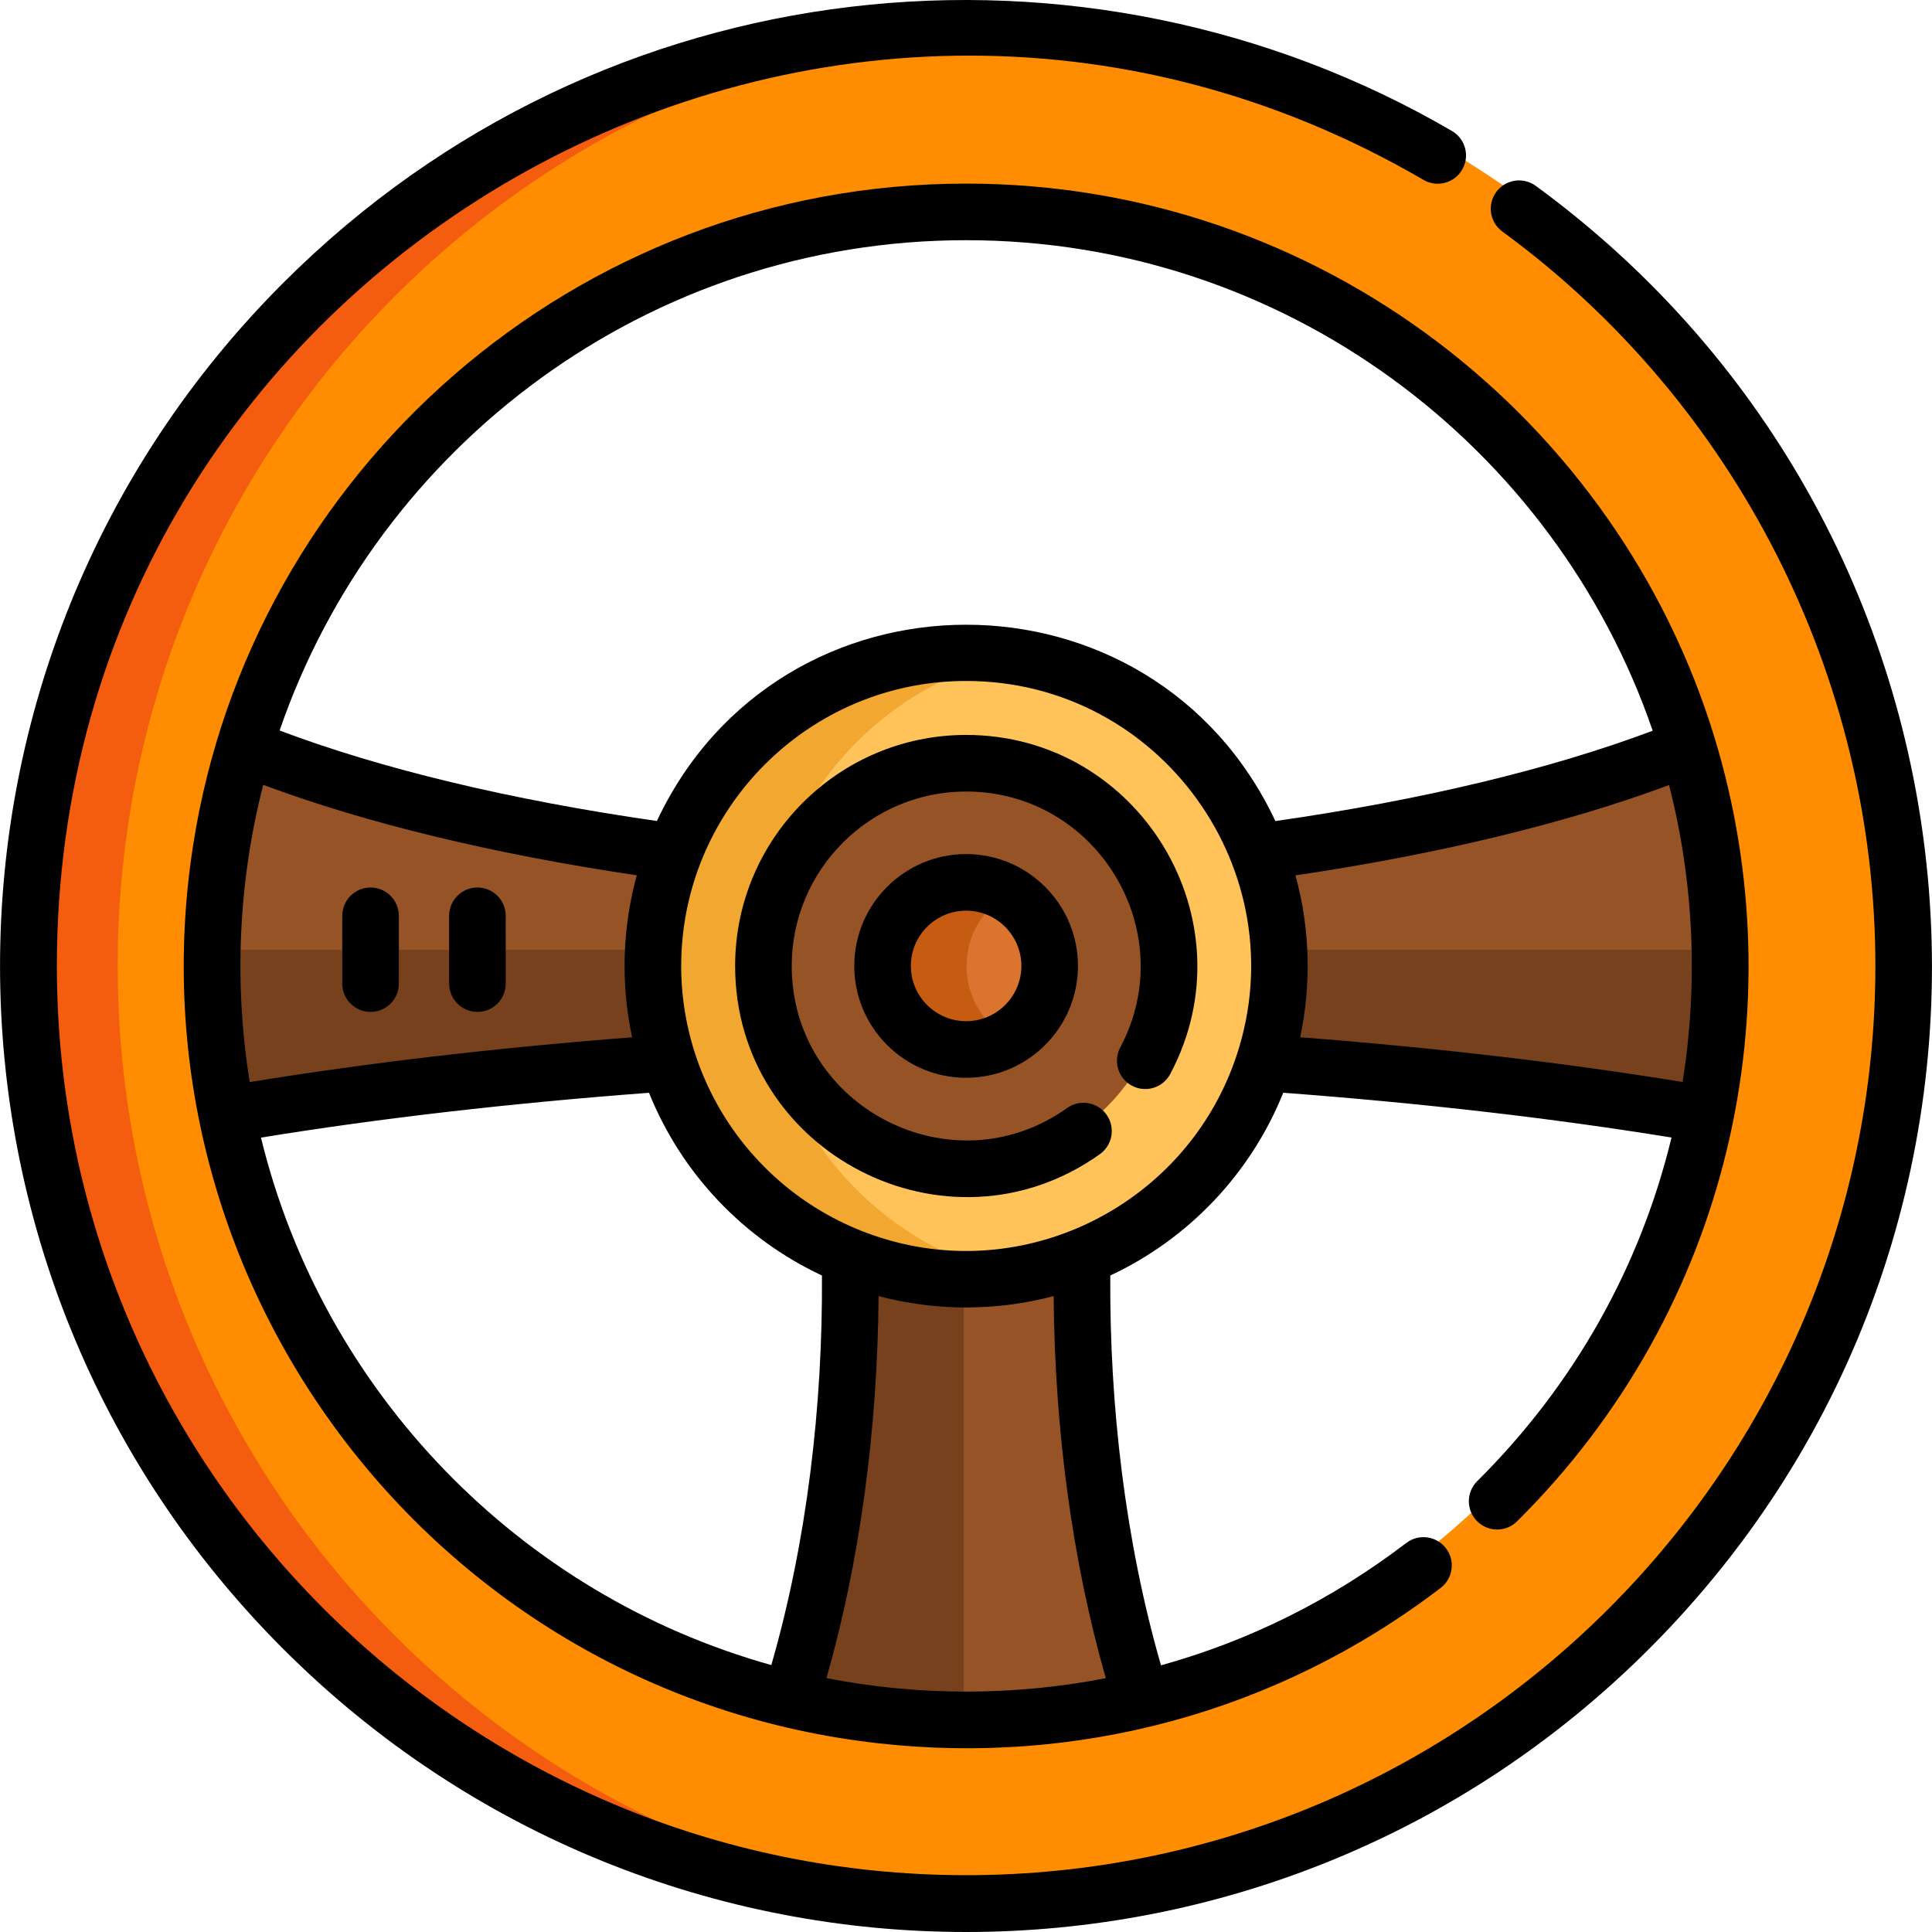
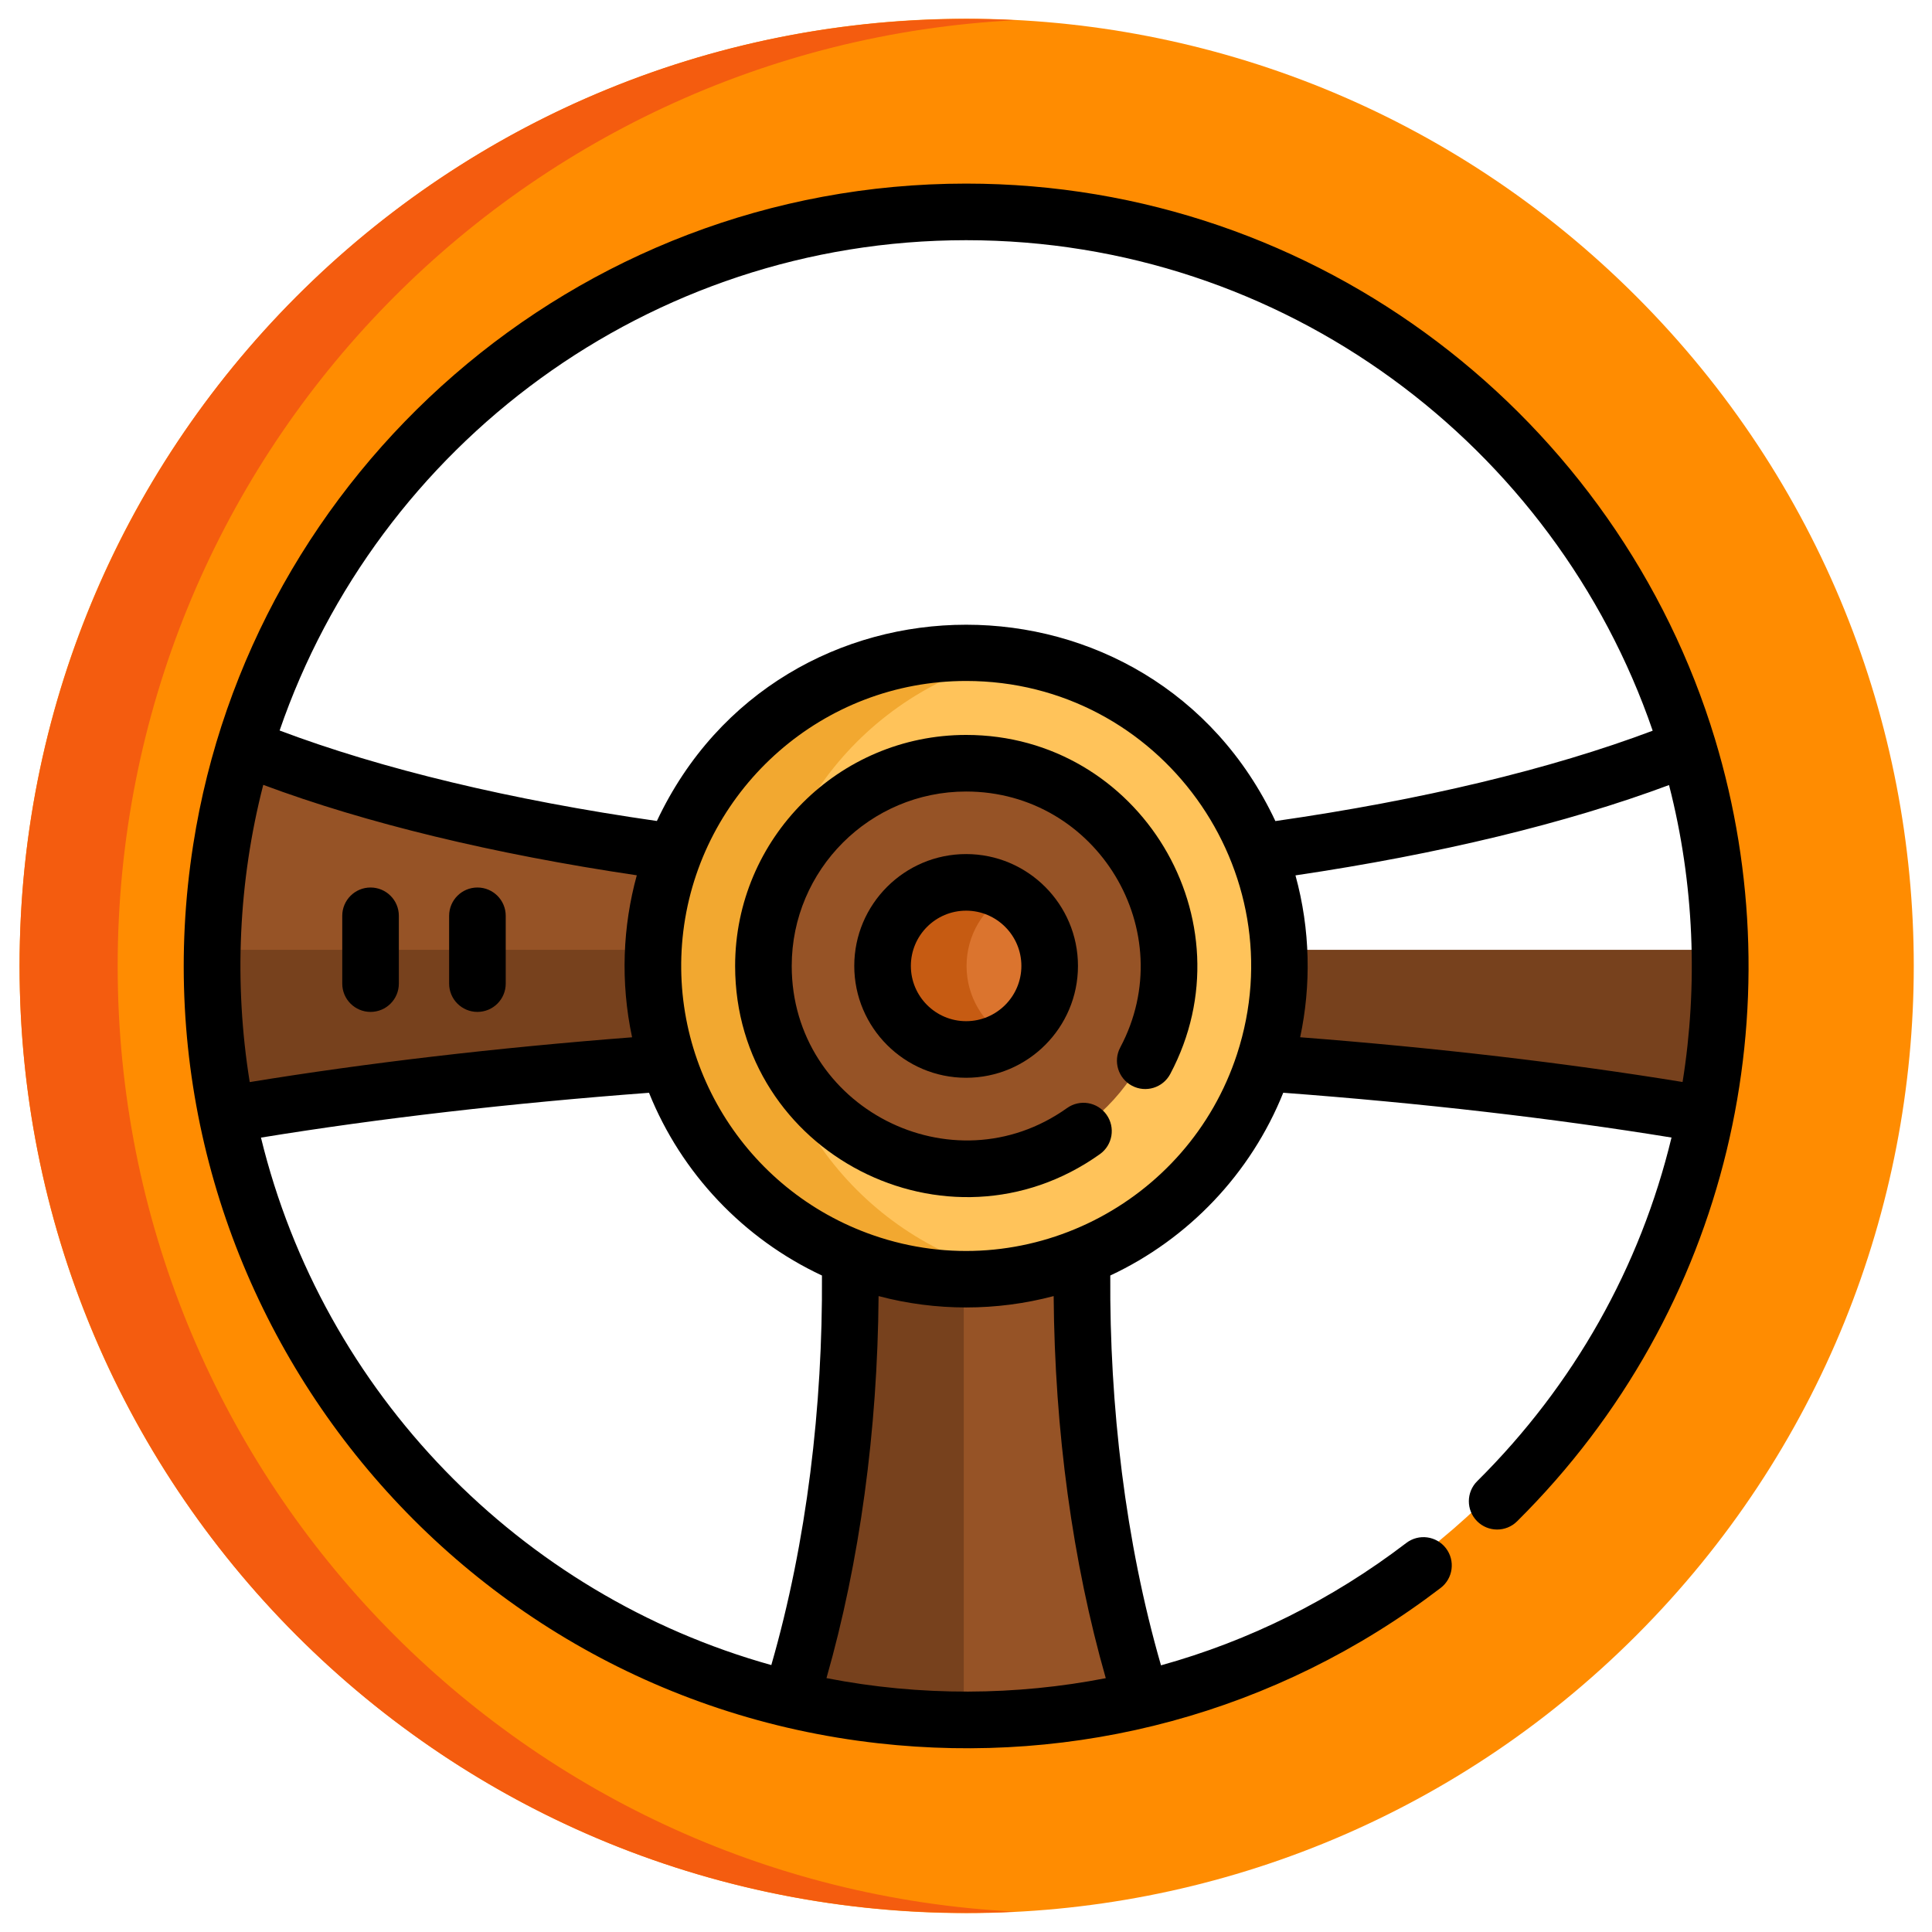
<svg xmlns="http://www.w3.org/2000/svg" version="1.1" id="Layer_1" x="0px" y="0px" viewBox="0 0 512 512" style="enable-background:new 0 0 512 512;" xml:space="preserve">
  <path style="fill:#965326;" d="M256.148,202.263c-29.618,0-53.716,24.097-53.716,53.716s24.098,53.716,53.716,53.716  s53.716-24.097,53.716-53.716C309.864,226.359,285.766,202.263,256.148,202.263z" />
  <circle style="fill:#DB742E;" cx="256.147" cy="255.977" r="22.138" />
  <path style="fill:#C65B12;" d="M256.148,255.979c0-8.194,4.455-15.345,11.071-19.174c-3.258-1.885-7.036-2.97-11.071-2.97  c-12.229,0-22.142,9.914-22.142,22.143c0,12.23,9.913,22.144,22.142,22.144c4.035,0,7.814-1.085,11.071-2.97  C260.603,271.323,256.148,264.174,256.148,255.979z" />
-   <path style="fill:#965326;" d="M447.433,198.051c-29.542,12.024-68.715,21.651-113.965,27.77c7.106,18.155,7.476,37.877,1.6,55.871  c42.699,3.038,82.178,7.7,117.014,13.667C458.511,263.198,456.984,229.627,447.433,198.051z" />
  <path style="fill:#77411D;" d="M335.069,281.691c42.699,3.038,82.178,7.7,117.014,13.667c2.87-14.358,4.145-28.871,3.84-43.64  H339.049C339.579,262.085,338.185,272.151,335.069,281.691z" />
  <path style="fill:#965326;" d="M178.835,225.8c-45.258-6.128-84.429-15.769-113.955-27.807c-5.556,18.353-8.556,37.818-8.556,57.986  c0,13.49,1.344,26.665,3.893,39.405c34.835-5.972,74.311-10.641,117.014-13.684C171.36,263.732,171.707,244.004,178.835,225.8z" />
  <path style="fill:#77411D;" d="M56.373,251.718c-0.029,1.417-0.049,2.837-0.049,4.262c0,13.49,1.344,26.665,3.893,39.405  c34.835-5.972,74.311-10.641,117.014-13.684c-3.112-9.522-4.517-19.59-3.984-29.983H56.373z" />
  <path style="fill:#965326;" d="M286.901,333.064c-19.211,7.691-41.222,8.122-61.508,0c0.706,39.15-4.147,80.431-15.773,117.28  c14.931,3.56,30.507,5.459,46.527,5.459c16.021,0,31.595-1.898,46.525-5.459C291.044,413.481,286.196,372.2,286.901,333.064z" />
  <path style="fill:#77411D;" d="M255.41,455.792V338.977c-10.593-0.095-20.715-2.189-30.016-5.912  c0.706,39.15-4.147,80.431-15.773,117.28C224.321,453.85,239.65,455.735,255.41,455.792z" />
  <path style="fill:#FF8C01;" d="M433.605,78.523c-98.08-98.081-256.825-98.088-354.912,0c-47.401,47.4-73.505,110.422-73.505,177.456  s26.105,130.056,73.505,177.457c98.082,98.082,256.825,98.088,354.912,0C531.686,335.352,531.693,176.612,433.605,78.523z   M256.148,453.303c-108.804,0-197.324-88.519-197.324-197.325s88.52-197.324,197.324-197.324s197.324,88.519,197.324,197.325  S364.953,453.303,256.148,453.303z" />
  <path style="fill:#F45C0F;" d="M31.185,255.979c0-134.348,105.315-243.905,237.962-250.627C124.125-2,5.187,113.371,5.187,255.979  c0,142.996,119.336,257.96,263.96,250.627C136.689,499.893,31.185,390.513,31.185,255.979z" />
  <path style="fill:#FFC35A;" d="M256.148,171.963c-46.326,0-84.015,37.69-84.015,84.015c0,46.327,37.69,84.015,84.015,84.015  s84.015-37.689,84.015-84.015C340.164,209.653,302.474,171.963,256.148,171.963z M256.148,308.695  c-29.067,0-52.716-23.648-52.716-52.716c0-29.067,23.648-52.716,52.716-52.716c29.067,0,52.716,23.648,52.716,52.716  S285.216,308.695,256.148,308.695z" />
  <path style="fill:#F2A830;" d="M202.433,255.979c0-41.152,29.749-75.464,68.866-82.621c-4.919-0.899-9.977-1.395-15.15-1.395  c-46.326,0-84.015,37.69-84.015,84.015c0,52.009,47.207,92.122,99.166,82.621C232.182,331.444,202.433,297.132,202.433,255.979z" />
-   <path d="M406.997,49.258c-3.341-2.446-8.034-1.719-10.48,1.625c-2.445,3.343-1.718,8.035,1.626,10.48  c61.897,45.278,98.851,118.032,98.851,194.616c0,132.867-108.096,240.962-240.962,240.962S15.069,388.845,15.069,255.979  c0-185.716,202.272-301.549,362.164-208.308c3.578,2.085,8.169,0.877,10.256-2.701c2.087-3.578,0.878-8.169-2.7-10.256  C287.932-21.767,160.032-10.005,75.039,74.988c-100.034,100.035-100.042,261.94,0,361.983  c100.035,100.035,261.941,100.044,361.985,0C548.36,325.633,533.492,141.786,406.997,49.258z" />
  <path d="M391.435,403.126c2.916,2.939,7.664,2.96,10.606,0.042c56.745-56.294,73.847-136.555,52.454-207.288  c-25.54-84.485-104.546-147.224-198.464-147.224c-103.926,0-189.463,76.653-204.829,175.191  c-18.173,116.214,64.174,224.957,181.509,238.137c52.337,5.886,105.423-7.81,149.077-41.163c3.291-2.515,3.921-7.221,1.406-10.513  c-2.515-3.289-7.22-3.92-10.513-1.406c-19.706,15.057-41.666,25.959-65.006,32.43c-9.492-32.896-13.66-68.929-13.439-103.309  c20.764-9.708,37.261-27.068,45.836-48.434c36.823,2.761,71.369,6.747,102.895,11.873c-8.258,34.235-25.838,65.608-51.49,91.058  C388.537,395.437,388.518,400.185,391.435,403.126z M256.031,63.654c84.239,0,155.996,54.444,181.949,129.99  c-27.02,10.186-61.316,18.401-99.99,23.949c-32.643-69.417-131.293-69.335-163.909-0.022c-38.681-5.555-72.975-13.782-99.981-23.98  C100.069,118.072,171.812,63.654,256.031,63.654z M167.51,274.895c-36.19,2.801-70.202,6.784-101.329,11.869  c-4.233-26.21-2.999-53.23,3.585-78.77c27.12,10.128,61.003,18.335,98.99,23.968C165.046,245.427,164.376,260.212,167.51,274.895z   M69.159,301.478c31.51-5.128,66.038-9.115,102.836-11.879c8.576,21.36,25.07,38.715,45.83,48.423  c0.224,34.514-3.984,70.506-13.419,103.236C137.757,422.663,85.598,368.989,69.159,301.478z M293.042,444.734  c-23.658,4.612-49.016,4.876-74.018-0.017c8.79-30.776,13.538-65.529,13.809-101.242c15.14,4.018,31.253,4.019,46.397,0.001  C279.499,379.195,284.248,413.954,293.042,444.734z M231.453,327.367c-34.165-11.831-55.359-46.244-50.145-82.256  c5.331-36.55,36.81-64.648,74.723-64.648c51.468,0,87.62,50.449,71.789,98.909C314.85,319.08,271.559,341.255,231.453,327.367z   M445.901,286.741c-31.132-5.079-65.146-9.059-101.346-11.857c2.914-13.657,2.738-28.439-1.242-42.9  c37.98-5.624,71.865-13.82,98.997-23.936C449.029,234.155,450,261.237,445.901,286.741z" />
  <path d="M226.39,255.979c0,16.345,13.298,29.643,29.642,29.643c16.345,0,29.641-13.298,29.641-29.643s-13.298-29.642-29.641-29.642  C239.686,226.336,226.39,239.634,226.39,255.979z M270.675,255.979c0,8.074-6.568,14.645-14.643,14.645  c-8.074,0-14.644-6.569-14.644-14.645c0-8.075,6.568-14.644,14.644-14.644C264.105,241.335,270.675,247.904,270.675,255.979z" />
  <path d="M98.199,268.166c4.143,0,7.499-3.357,7.499-7.499v-17.97c0-4.142-3.357-7.499-7.499-7.499s-7.499,3.358-7.499,7.499v17.97  C90.7,264.809,94.058,268.166,98.199,268.166z" />
  <path d="M126.524,268.166c4.143,0,7.499-3.357,7.499-7.499v-17.97c0-4.142-3.357-7.499-7.499-7.499  c-4.143,0-7.499,3.358-7.499,7.499v17.97C119.025,264.809,122.381,268.166,126.524,268.166z" />
  <path d="M256.031,194.764c-33.754,0-61.215,27.46-61.215,61.215c0,49.625,56.313,78.642,96.668,49.879  c3.373-2.403,4.159-7.086,1.755-10.459c-2.402-3.373-7.084-4.16-10.459-1.755c-30.428,21.685-72.965-0.176-72.965-37.666  c0-25.484,20.732-46.217,46.217-46.217c34.752,0,57.137,37.172,40.846,67.825c-1.943,3.657-0.555,8.197,3.104,10.142  c3.66,1.944,8.198,0.554,10.142-3.104C331.738,243.948,302.014,194.764,256.031,194.764z" />
  <g>
</g>
  <g>
</g>
  <g>
</g>
  <g>
</g>
  <g>
</g>
  <g>
</g>
  <g>
</g>
  <g>
</g>
  <g>
</g>
  <g>
</g>
  <g>
</g>
  <g>
</g>
  <g>
</g>
  <g>
</g>
  <g>
</g>
</svg>